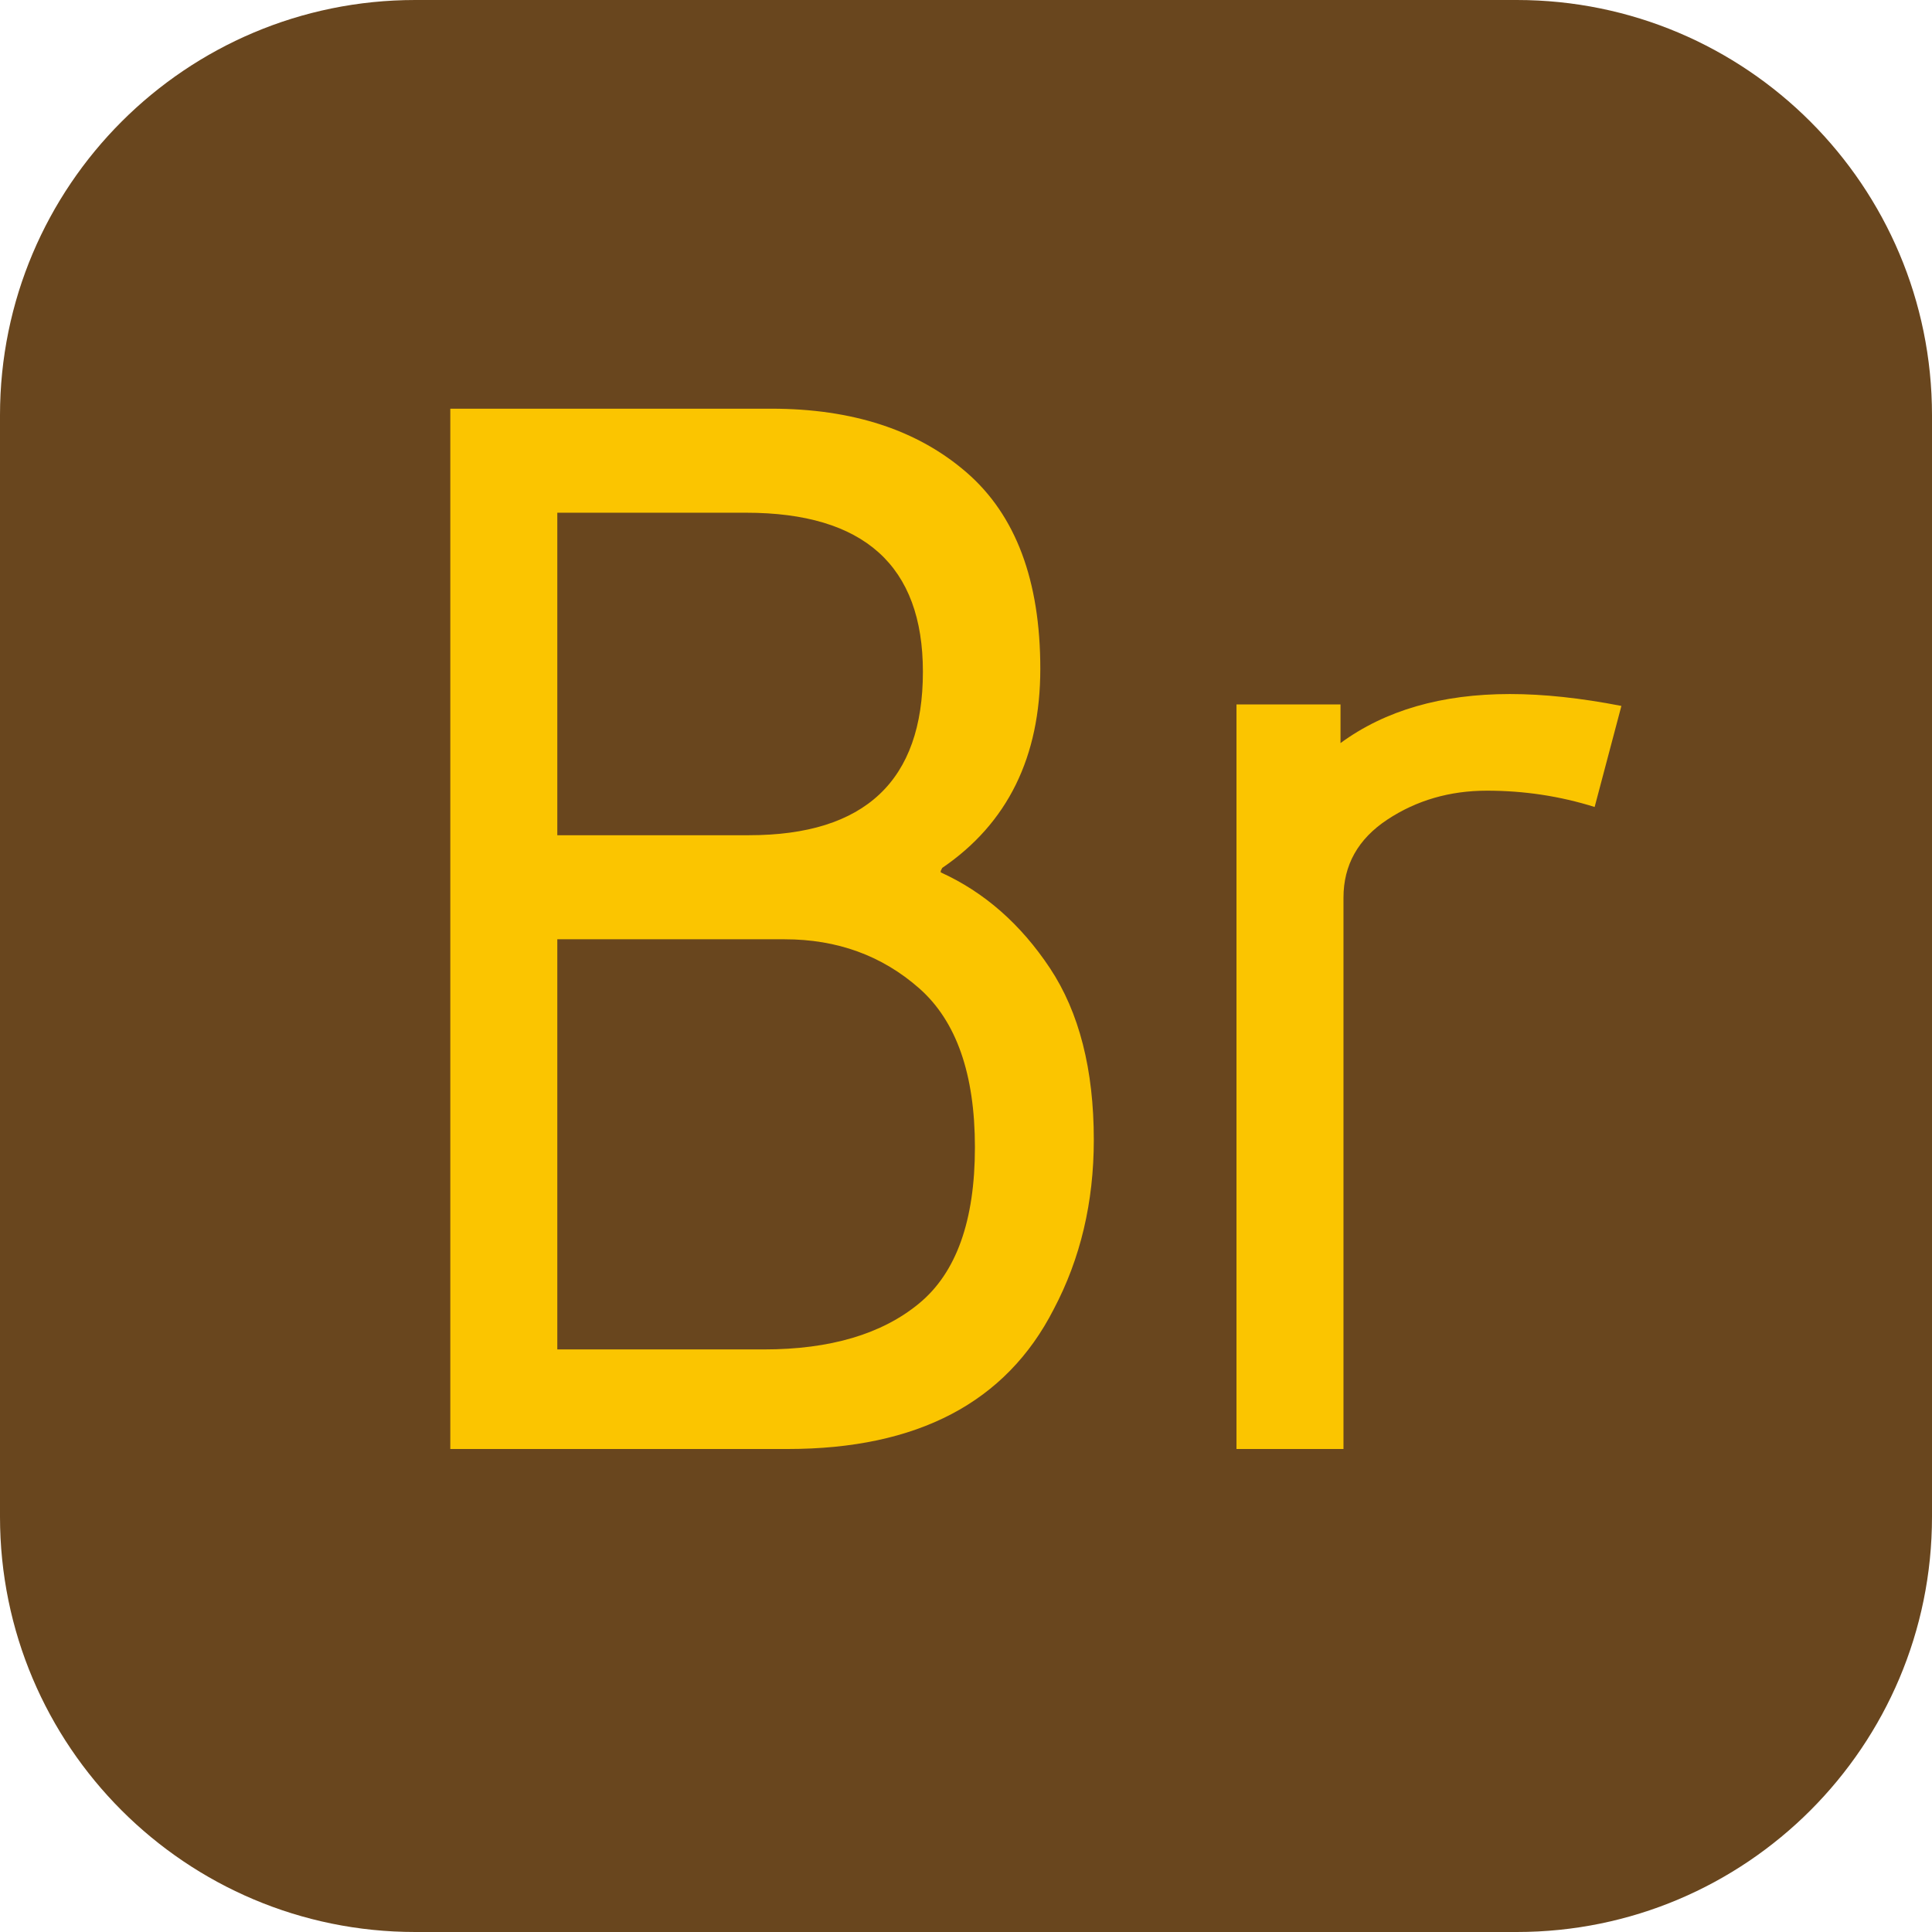
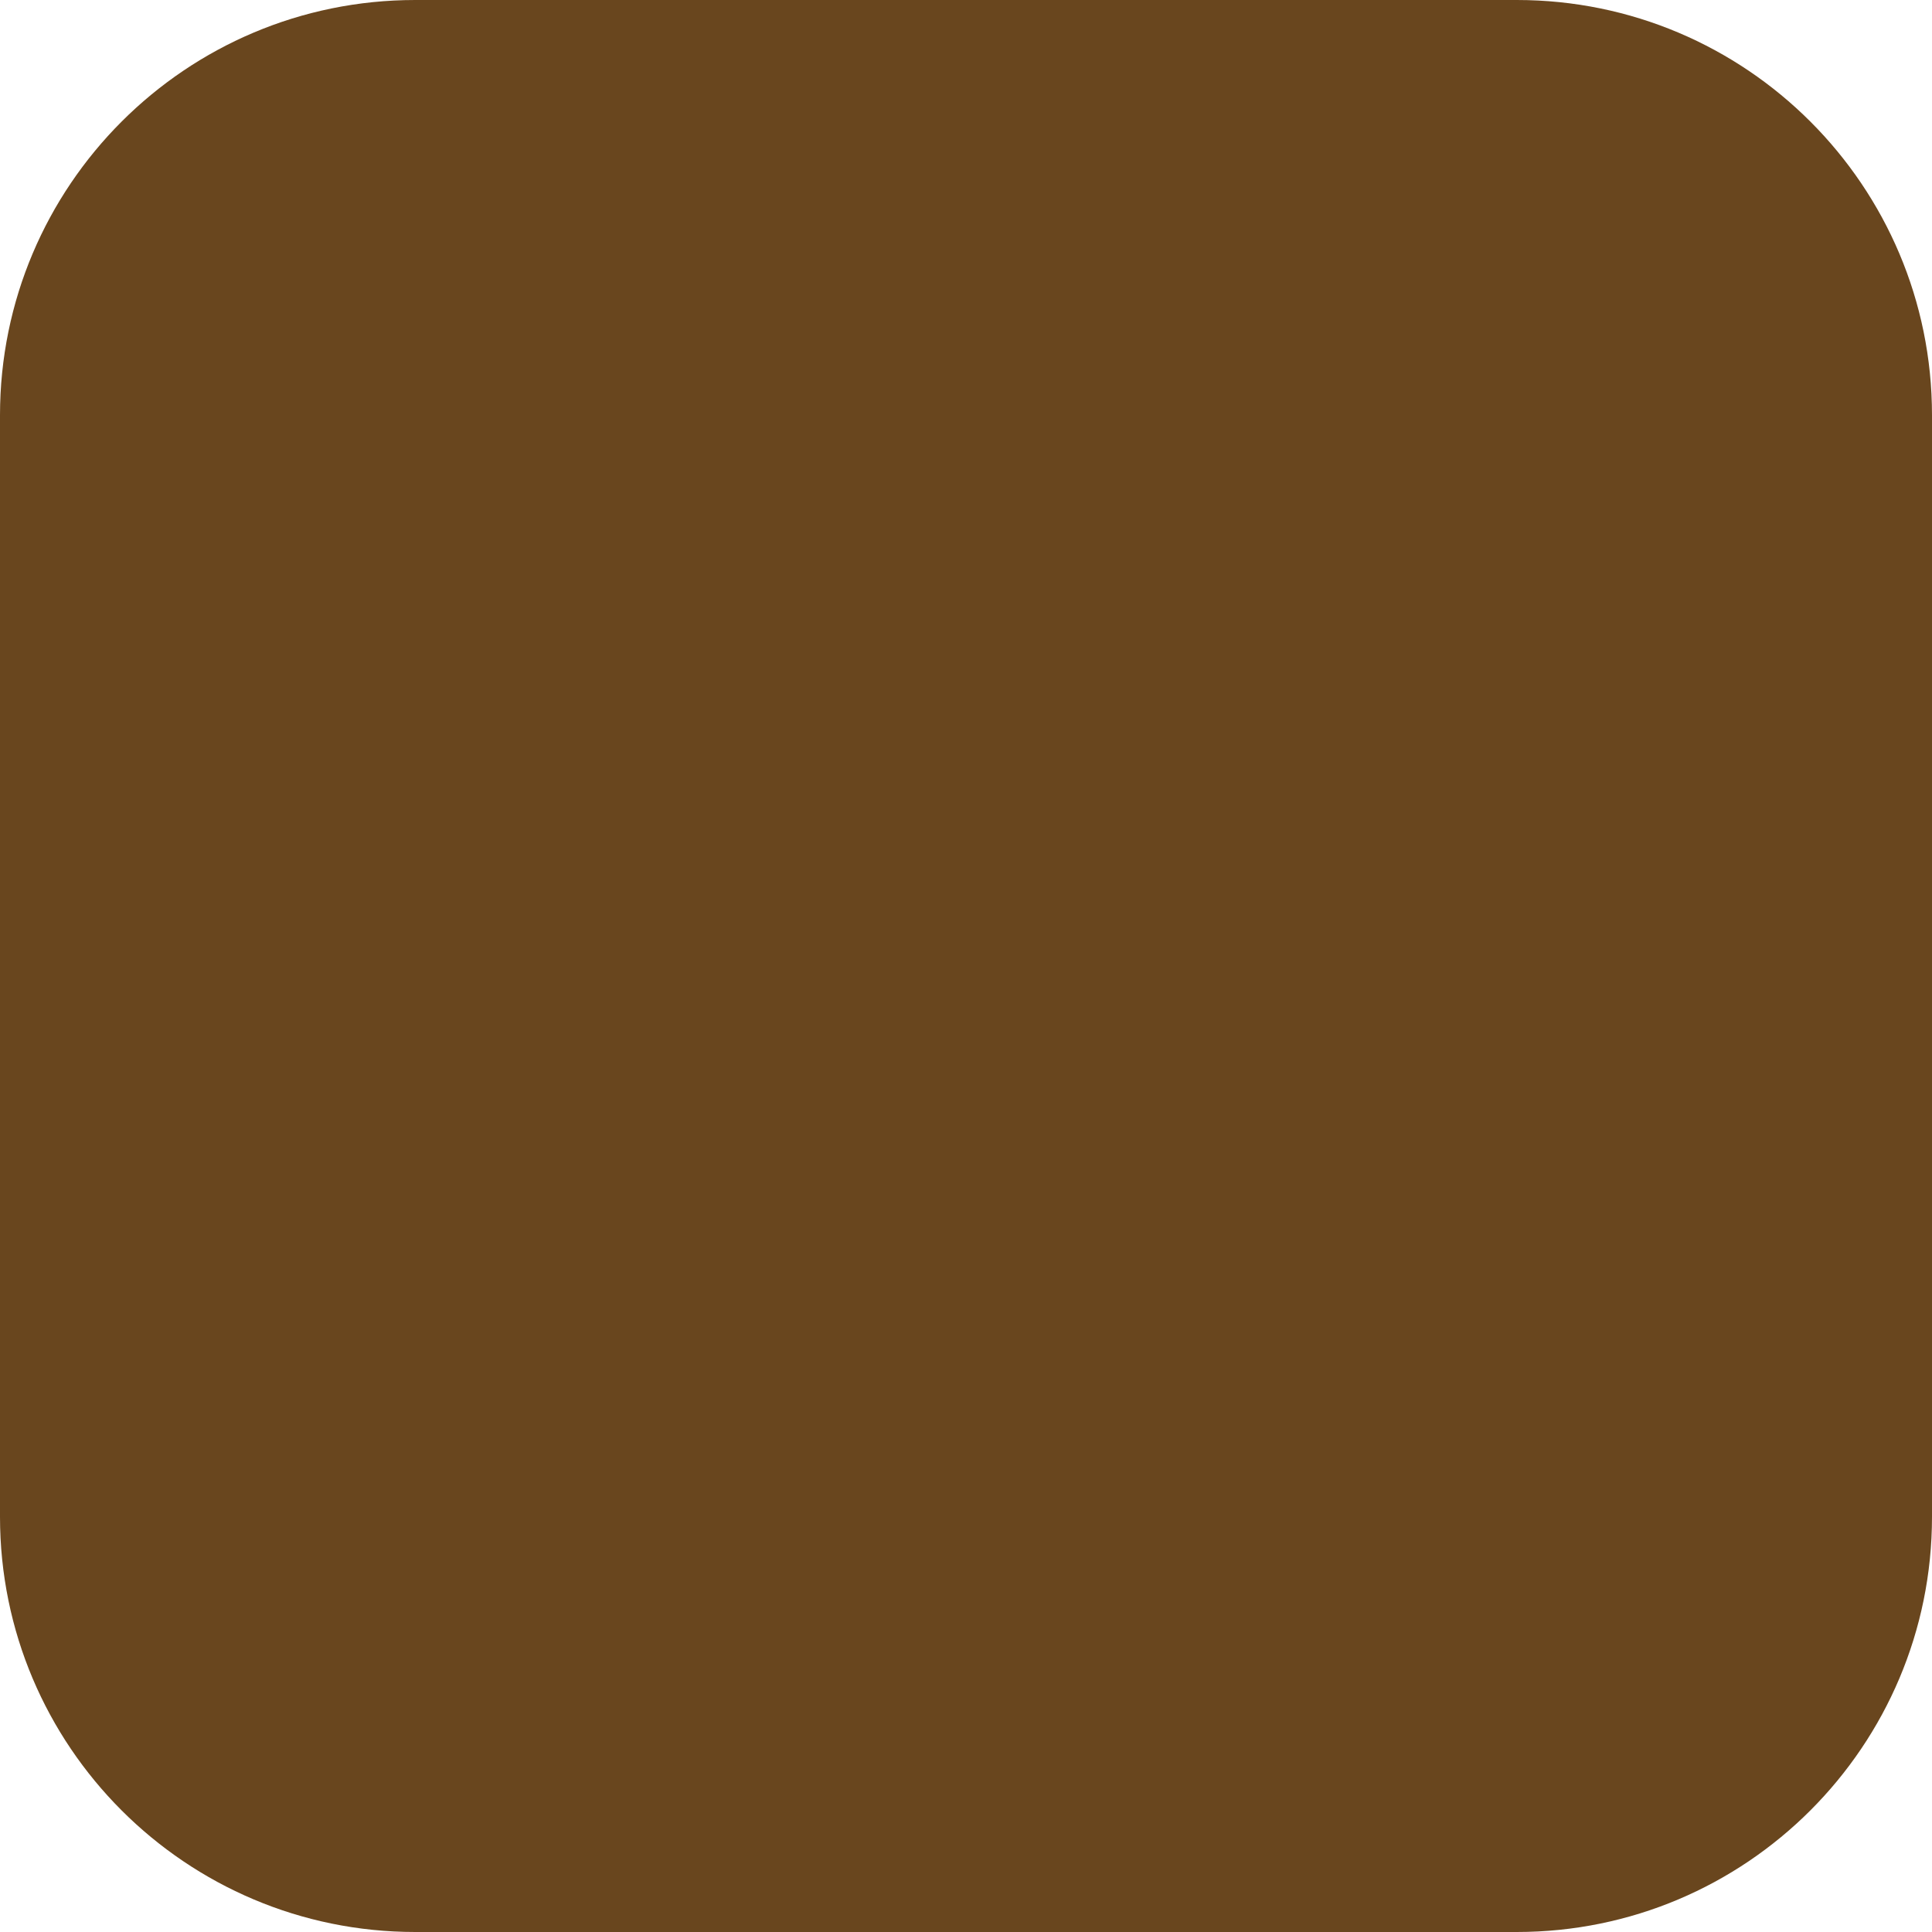
<svg xmlns="http://www.w3.org/2000/svg" viewBox="0 0 52 52" enable-background="new 0 0 52 52">
  <path d="M40.824 52h-29.648c-6.173 0-11.176-5.003-11.176-11.176v-29.648c0-6.173 5.003-11.176 11.176-11.176h29.649c6.172 0 11.175 5.003 11.175 11.176v29.649c0 6.172-5.003 11.175-11.176 11.175z" fill="#69461E" />
  <g fill="#FBC500">
-     <path d="M21.2 39h-9.08v-28h8.64c2.187 0 3.94.574 5.26 1.72 1.32 1.147 1.98 2.907 1.98 5.28 0 2.374-.88 4.16-2.64 5.36l-.04.08v.04c1.173.533 2.153 1.394 2.94 2.579.787 1.188 1.18 2.728 1.18 4.62 0 1.681-.36 3.2-1.08 4.561-1.28 2.507-3.667 3.76-7.16 3.76zm-6.2-16.52h5.16c3.12 0 4.68-1.467 4.68-4.4 0-2.854-1.587-4.28-4.76-4.28h-5.08v8.68zm0 13.84h5.56c1.786 0 3.18-.413 4.18-1.24 1-.826 1.5-2.227 1.5-4.2 0-1.973-.5-3.399-1.5-4.28-1-.88-2.207-1.319-3.62-1.319h-6.12v11.039zM36.16 39h-2.88v-20.04h2.8v1.04c1.2-.88 2.72-1.32 4.56-1.32.906 0 1.906.107 3 .32l-.72 2.72c-.934-.293-1.899-.439-2.899-.439s-1.895.26-2.681.779c-.787.521-1.18 1.221-1.18 2.101v14.839z" />
-   </g>
+     </g>
</svg>